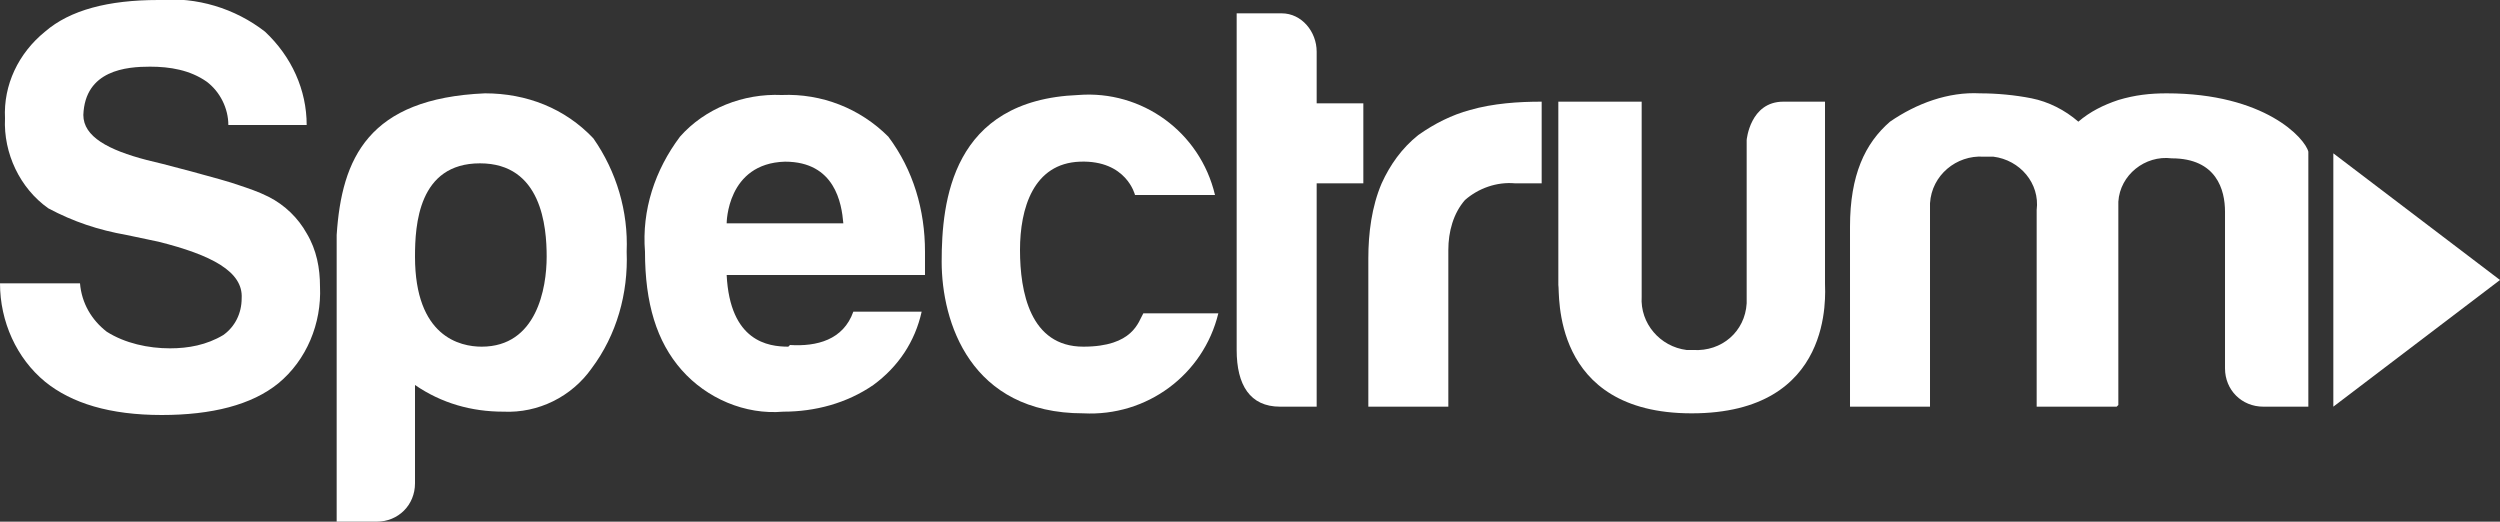
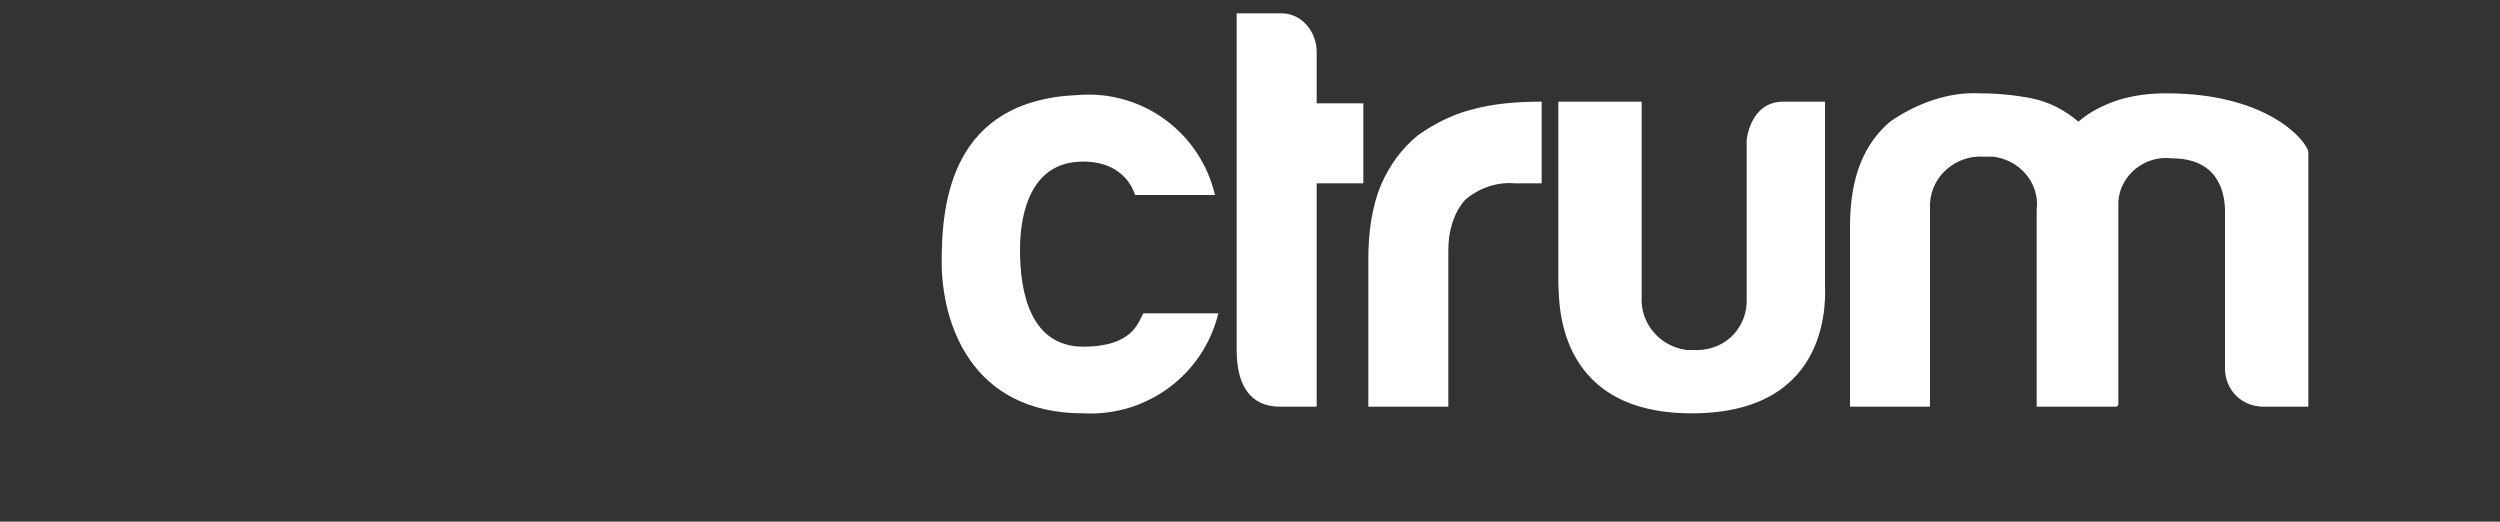
<svg xmlns="http://www.w3.org/2000/svg" id="Layer_1" version="1.1" viewBox="0 0 150 31.3">
  <rect x="0" y="0" width="150" height="31.3" fill="#333333" stroke="none" />
  <defs>
    <style> .st0 { fill: #fff; } </style>
  </defs>
  <g id="Spectrum_logo">
    <g id="Group_81">
-       <path id="Path_1" class="st0" d="M2.7,22.9c1.6,1.3,3.9,2,7,2,3,0,5.4-.6,7-1.9,1.7-1.4,2.6-3.6,2.5-5.8,0-1.1-.2-2.2-.8-3.2-.5-.9-1.3-1.7-2.3-2.2-.6-.3-1.2-.5-1.8-.7-.8-.3-5-1.4-5.5-1.5-2.3-.6-3.8-1.4-3.8-2.7.1-2.7,2.6-2.9,4-2.9,1.2,0,2.4.2,3.4.9.8.6,1.3,1.6,1.3,2.6h4.7c0-2.1-.9-4.1-2.5-5.6C14.1.5,11.8-.2,9.5,0,6.5,0,4.2.6,2.7,1.9,1.1,3.2.2,5.1.3,7.1c-.1,2.1.9,4.2,2.6,5.4,1.5.8,3,1.3,4.7,1.6l1.9.4c3.2.8,5.1,1.8,5,3.4,0,.9-.4,1.7-1.1,2.2-1,.6-2.1.8-3.2.8-1.3,0-2.7-.3-3.8-1-.9-.7-1.5-1.7-1.6-2.9H0c0,2.3,1,4.5,2.7,5.9" />
-       <path id="Path_2" class="st0" d="M24.9,29c0,1.3-1,2.3-2.3,2.3,0,0,0,0,0,0h-2.4V14.1c.3-4.6,1.9-8.2,8.9-8.5,2.5,0,4.8.9,6.5,2.7,1.4,2,2.1,4.4,2,6.8.1,2.5-.6,5-2.1,7-1.2,1.7-3.2,2.7-5.3,2.6-1.9,0-3.7-.5-5.3-1.6,0,.2,0,5.7,0,5.7ZM32.8,15.4c0-1.8-.3-5.6-4-5.6s-3.9,3.7-3.9,5.6c0,4.8,2.7,5.4,4,5.4,3.3,0,3.9-3.5,3.9-5.4Z" />
-       <path id="Path_3" class="st0" d="M47.1,9.7c3,0,3.4,2.5,3.5,3.7h-7s0-3.6,3.5-3.7ZM47.3,20.8c-1.2,0-3.5-.3-3.7-4.3h11.9v-1.4c0-2.5-.7-4.9-2.2-6.9-1.7-1.7-4-2.6-6.4-2.5-2.3-.1-4.6.8-6.1,2.5-1.5,2-2.3,4.4-2.1,6.9,0,3.1.7,5.4,2.2,7.1,1.5,1.7,3.8,2.7,6.1,2.5,1.9,0,3.8-.5,5.4-1.6,1.5-1.1,2.5-2.6,2.9-4.4h-4.1c-.6,1.7-2.2,2.1-3.8,2h0Z" />
      <path id="Path_4" class="st0" d="M68.6,18.8h4.5c-.9,3.7-4.3,6.2-8.1,6-6.8,0-8.5-5.5-8.5-9.1s.6-9.7,8.2-10c3.8-.3,7.3,2.2,8.2,6h-4.8s-.5-2.1-3.3-2-3.6,2.8-3.6,5.3.6,5.8,3.8,5.8c3,0,3.3-1.5,3.6-2Z" />
      <path id="Path_5" class="st0" d="M79,11h2.8v-4.8h-2.8v-3.1c0-1.2-.9-2.3-2.1-2.3,0,0-.1,0-.2,0h-2.5v20.2c0,2.1.8,3.4,2.6,3.4h2.2v-13.3Z" />
      <path id="Path_6" class="st0" d="M86.9,24.4v-9.4c0-1.1.3-2.2,1-3,.8-.7,1.9-1.1,3-1h1.6v-4.9c-1.4,0-2.9.1-4.3.5-1.1.3-2.1.8-3.1,1.5-1,.8-1.7,1.8-2.2,2.9-.6,1.4-.8,3-.8,4.5v8.9h4.8Z" />
      <path id="Path_7" class="st0" d="M93.7,6.1h4.8v11.7c-.1,1.6,1.1,3,2.7,3.2.1,0,.3,0,.4,0,1.7.1,3.1-1.1,3.2-2.8,0,0,0-.2,0-.3v-9.5s.2-2.3,2.2-2.3h2.5v10.9c0,.6.6,7.8-8,7.8-8.5,0-7.9-7.3-8-7.7V6.1Z" />
      <path id="Path_8" class="st0" d="M127,24.4h-4.8v-11.8c.2-1.6-1-3-2.6-3.2-.2,0-.4,0-.6,0-1.6-.1-3.1,1.1-3.2,2.8,0,.1,0,.3,0,.4v11.8h-4.8v-10.8c0-3.1.9-5,2.4-6.3,1.6-1.1,3.5-1.8,5.4-1.7,1,0,2.1.1,3.1.3,1,.2,2,.7,2.8,1.4.7-.6,1.5-1,2.4-1.3,1-.3,1.9-.4,2.9-.4,5.9,0,8.3,2.7,8.5,3.5v15.3h-2.7c-1.3,0-2.3-1-2.3-2.3,0,0,0,0,0,0v-9.4c0-1.3-.5-3.2-3.2-3.2-1.6-.2-3.1,1-3.2,2.6,0,.2,0,.4,0,.5v11.7Z" />
-       <path id="Path_9" class="st0" d="M140,9.2v15.2l10-7.6-10-7.6Z" />
    </g>
  </g>
</svg>